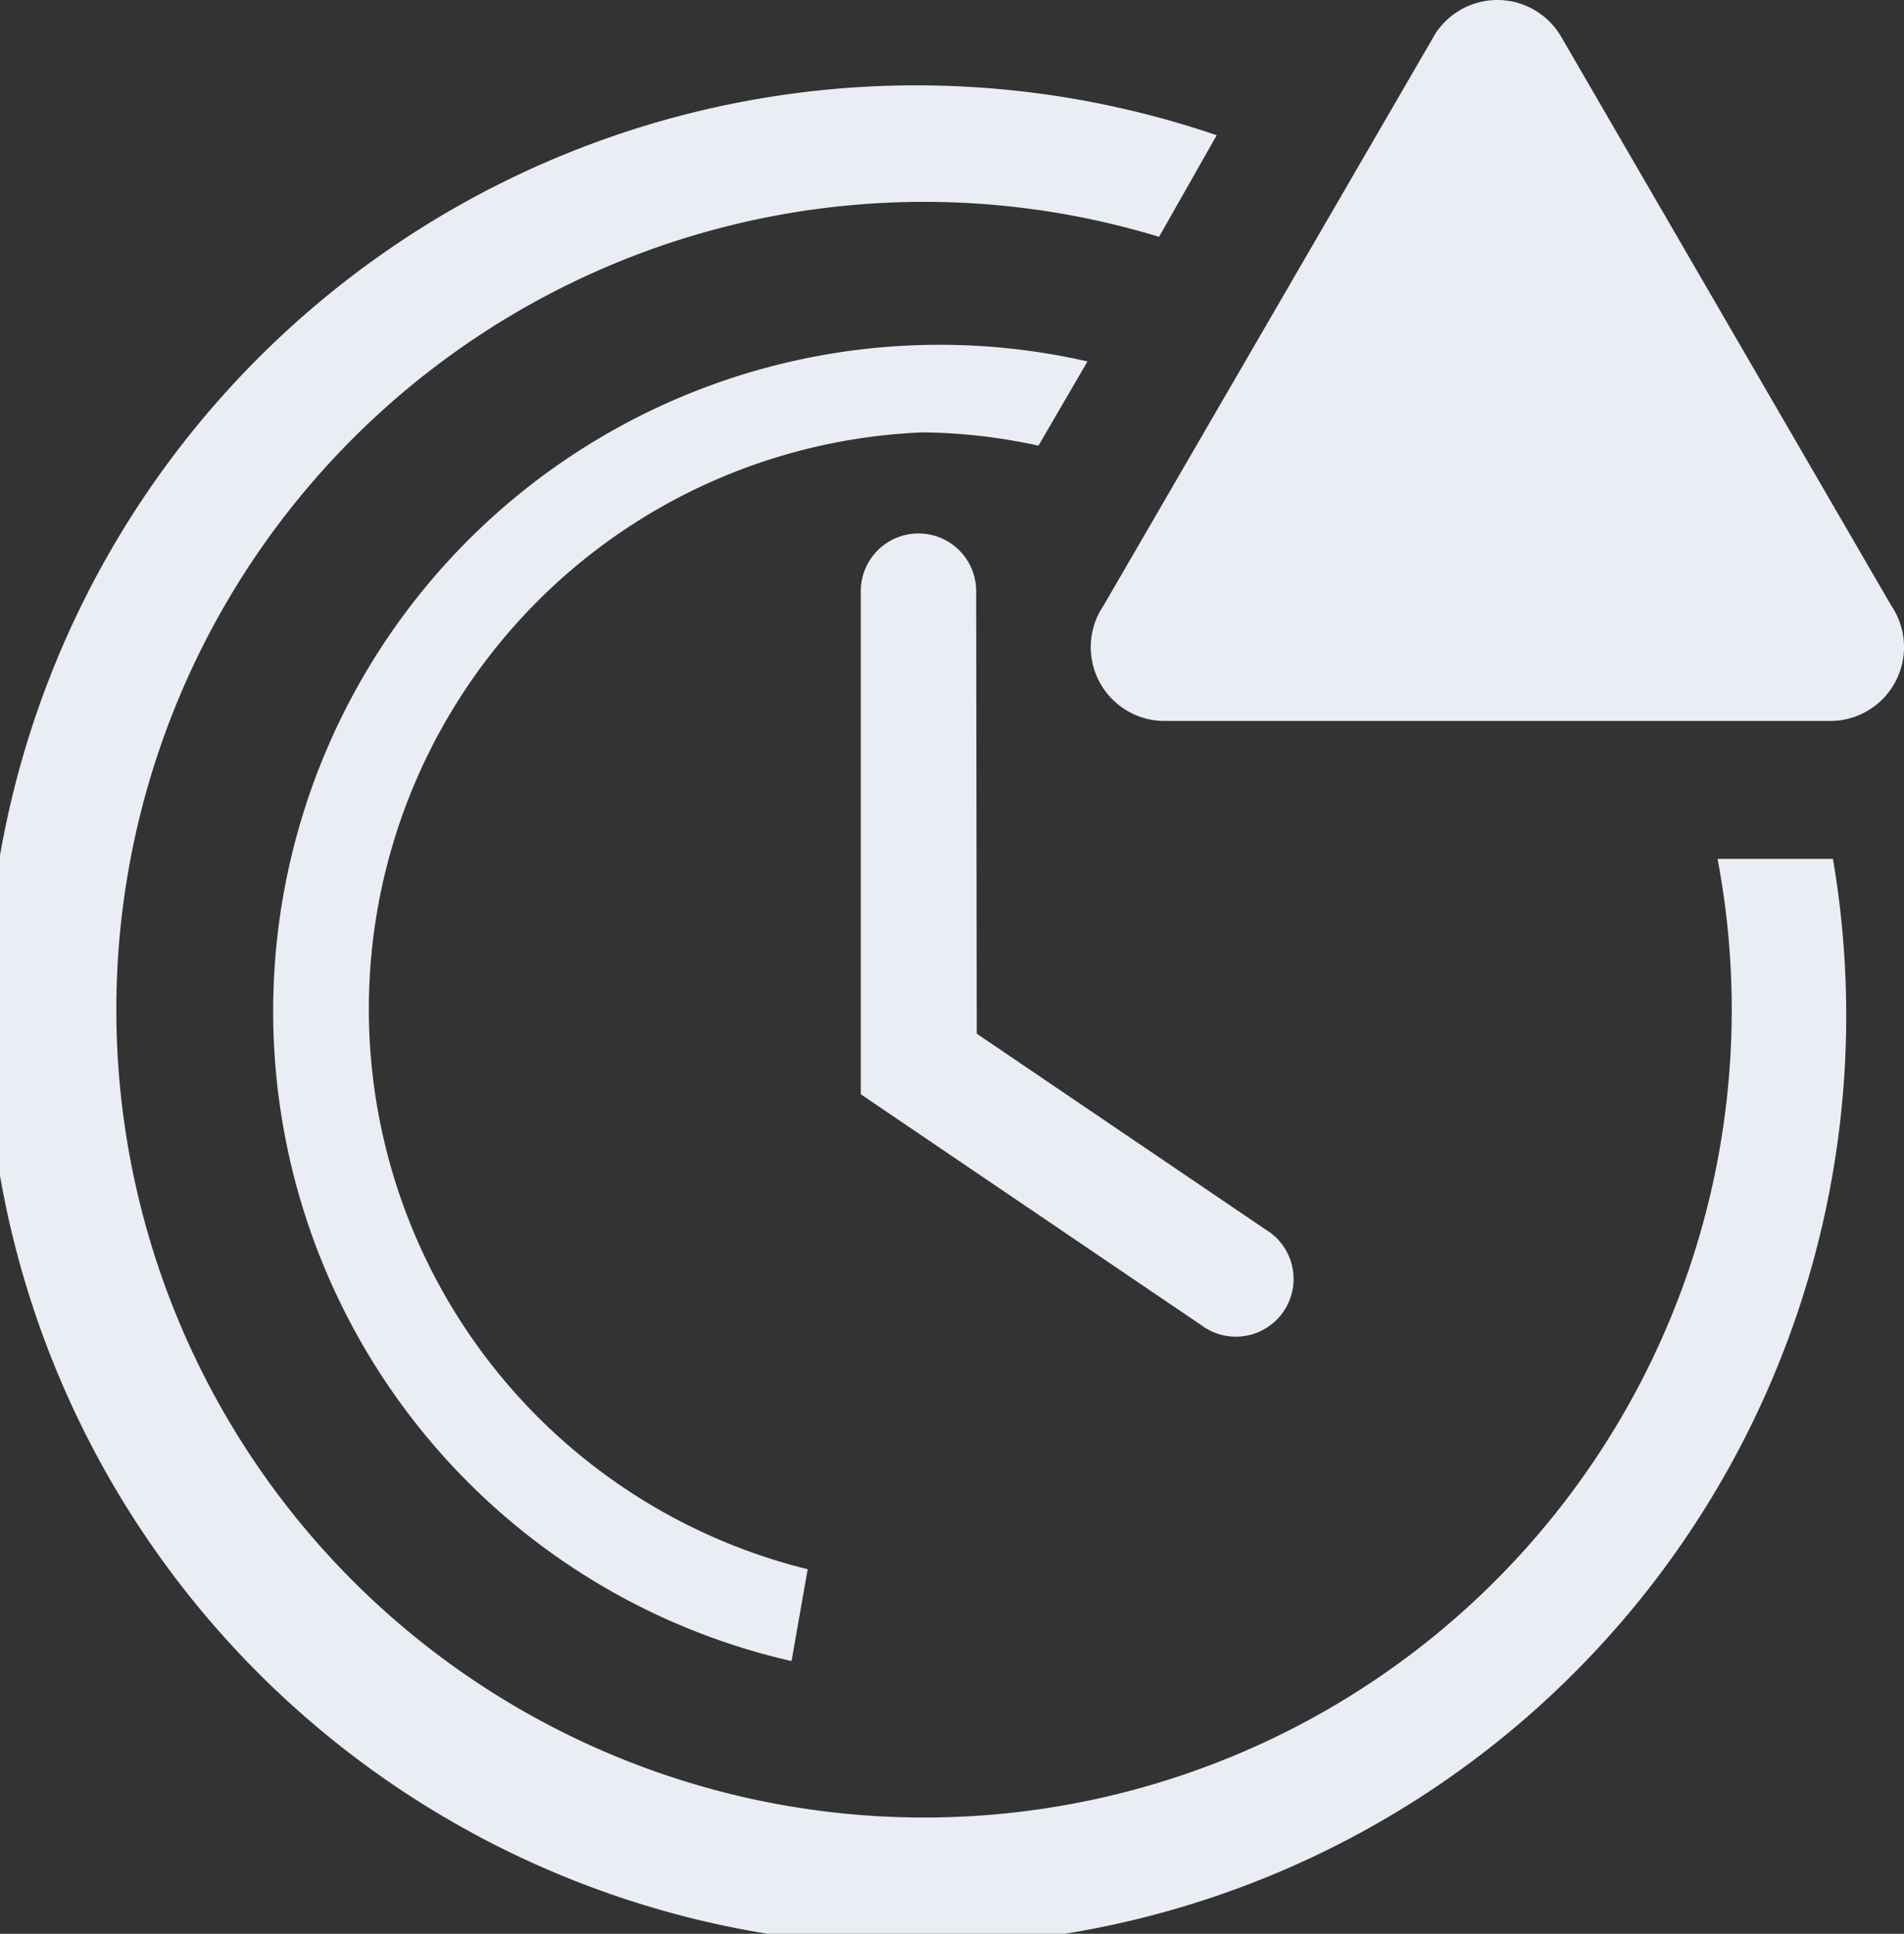
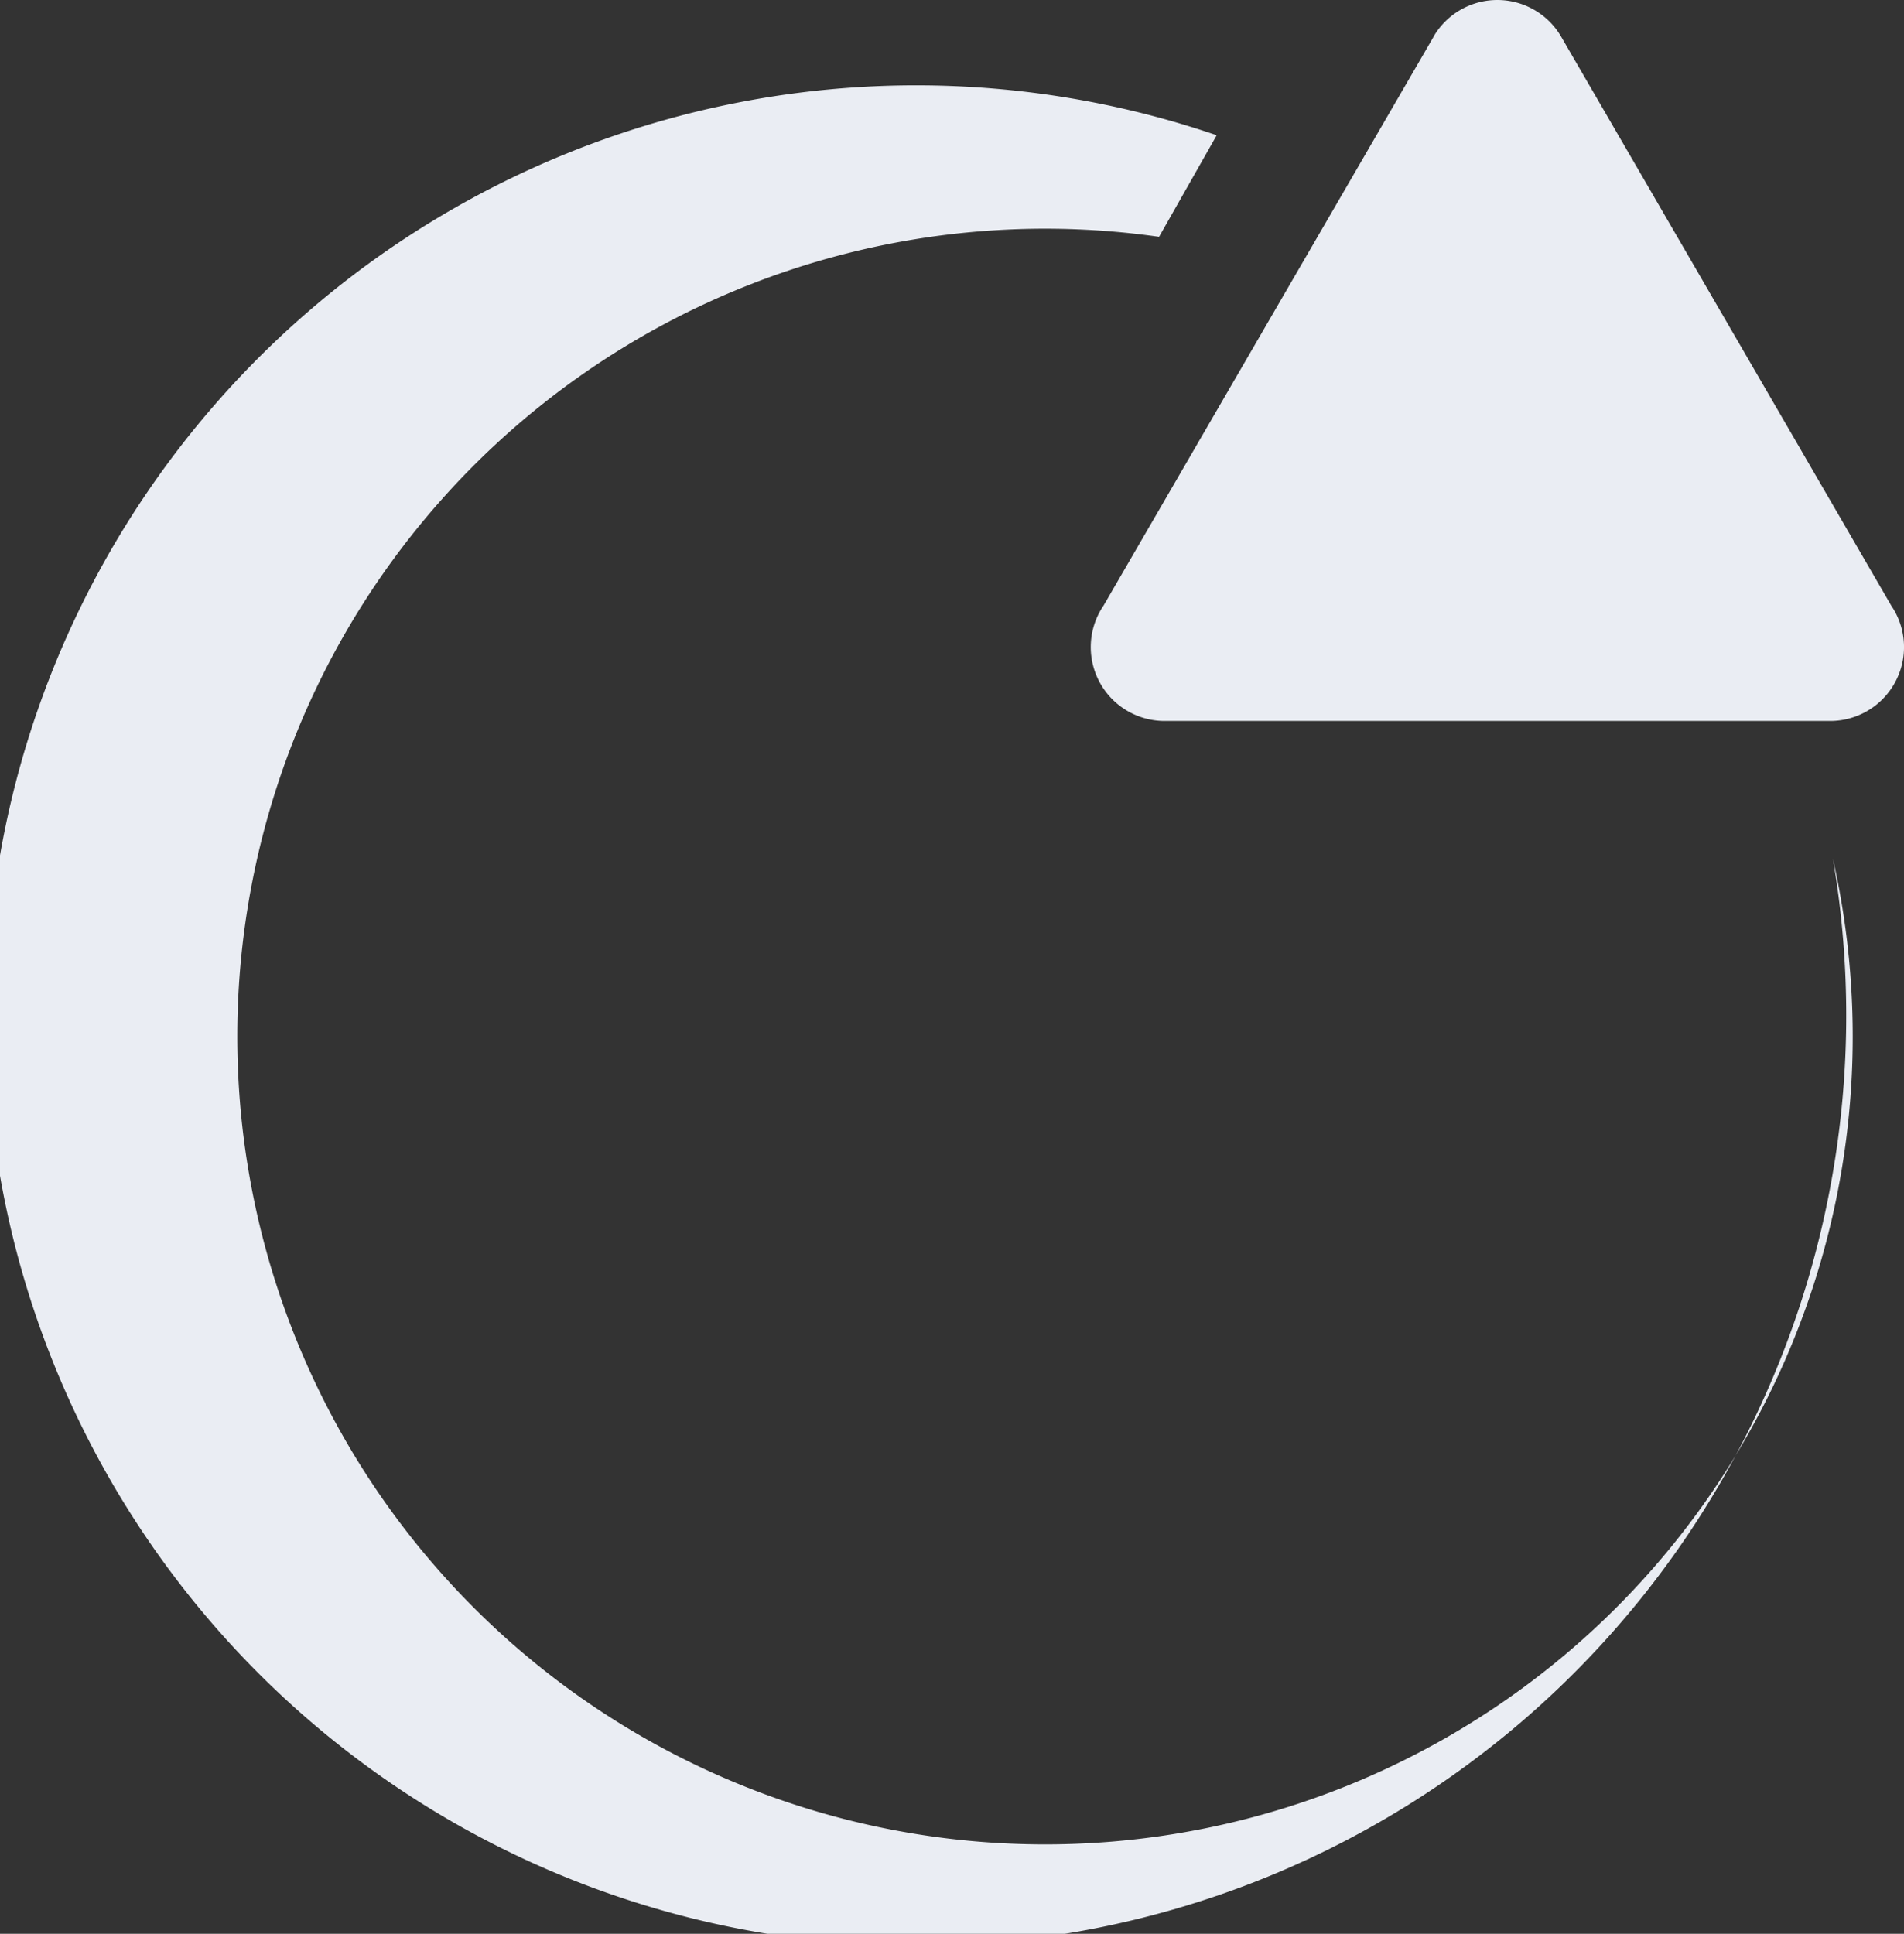
<svg xmlns="http://www.w3.org/2000/svg" width="80.749" height="82.001" viewBox="0 0 80.749 82.001">
  <rect x="0" y="0" width="80.749" height="82.001" fill="#333333" stroke="none" />
  <g transform="translate(-2 -0.506)">
-     <path d="M21.814,12.2a2.447,2.447,0,1,0-4.894,0V33.533L31.356,43.32a2.447,2.447,0,1,0,2.716-4.062L21.838,30.964Z" transform="translate(21.586 13.374)" fill="#eaedf3" />
-     <path d="M79.735,34.737H74.841A34.255,34.255,0,1,1,51.156,8.361L53.6,4.054A39.444,39.444,0,1,0,79.735,34.737Z" transform="translate(0 2.187)" fill="#eaedf3" />
-     <path d="M34.3,10.2a24,24,0,0,1,4.894.563l2.08-3.572A28.259,28.259,0,1,0,28.722,62.3l.686-3.894A24.468,24.468,0,0,1,34.3,10.2Z" transform="translate(6.847 8.641)" fill="#eaedf3" />
+     <path d="M79.735,34.737A34.255,34.255,0,1,1,51.156,8.361L53.6,4.054A39.444,39.444,0,1,0,79.735,34.737Z" transform="translate(0 2.187)" fill="#eaedf3" />
    <path d="M35.447,2.057l-14,24.125a3.132,3.132,0,0,0,2.691,4.894H52.159a3.132,3.132,0,0,0,2.691-4.894l-14-24.125a3.132,3.132,0,0,0-5.407,0Z" transform="translate(27.356 0)" fill="#eaedf3" />
  </g>
</svg>